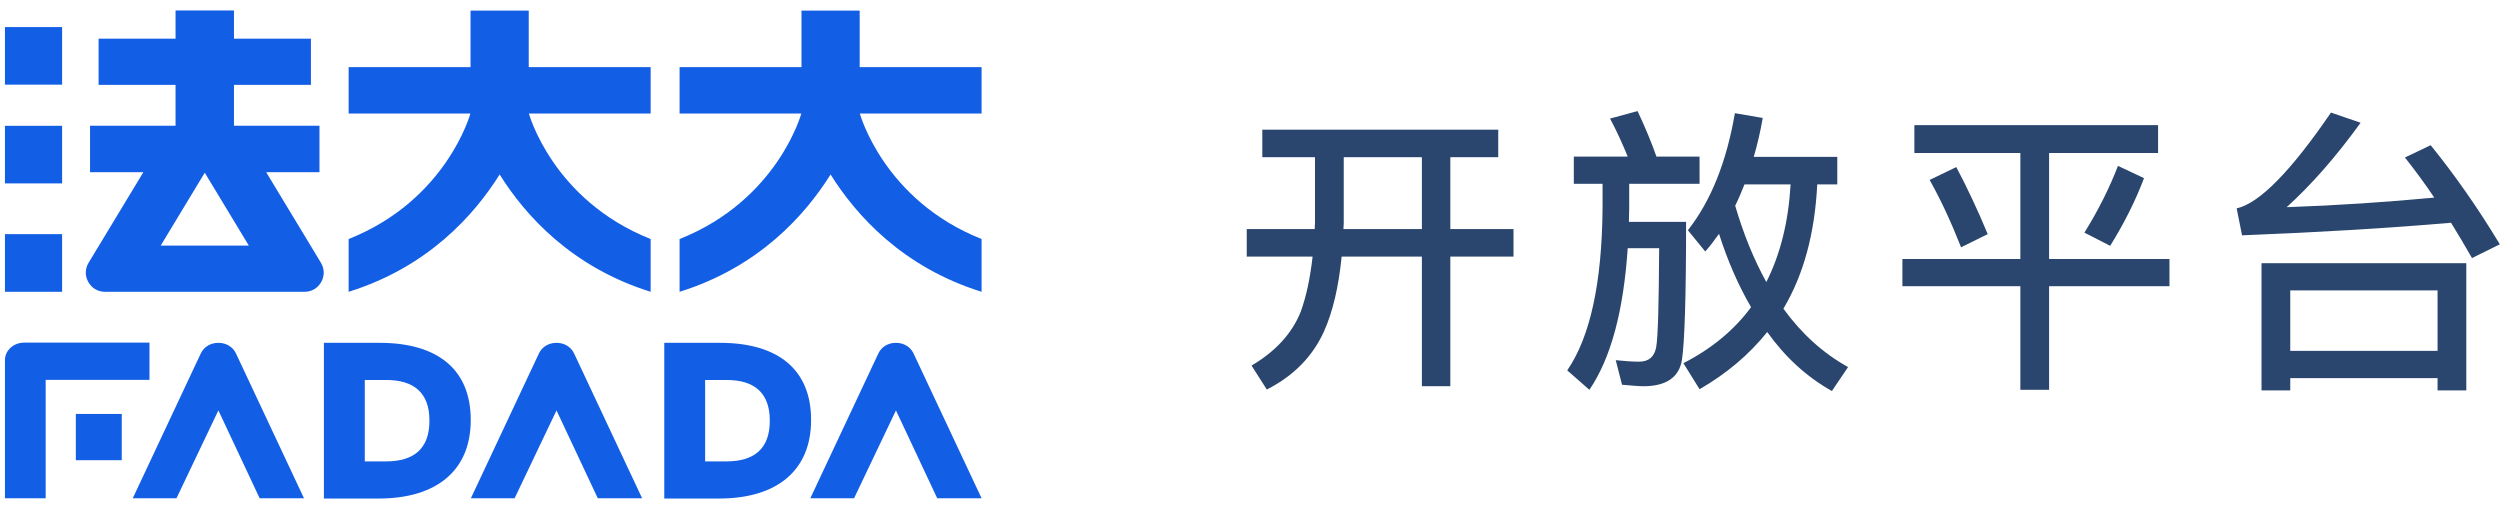
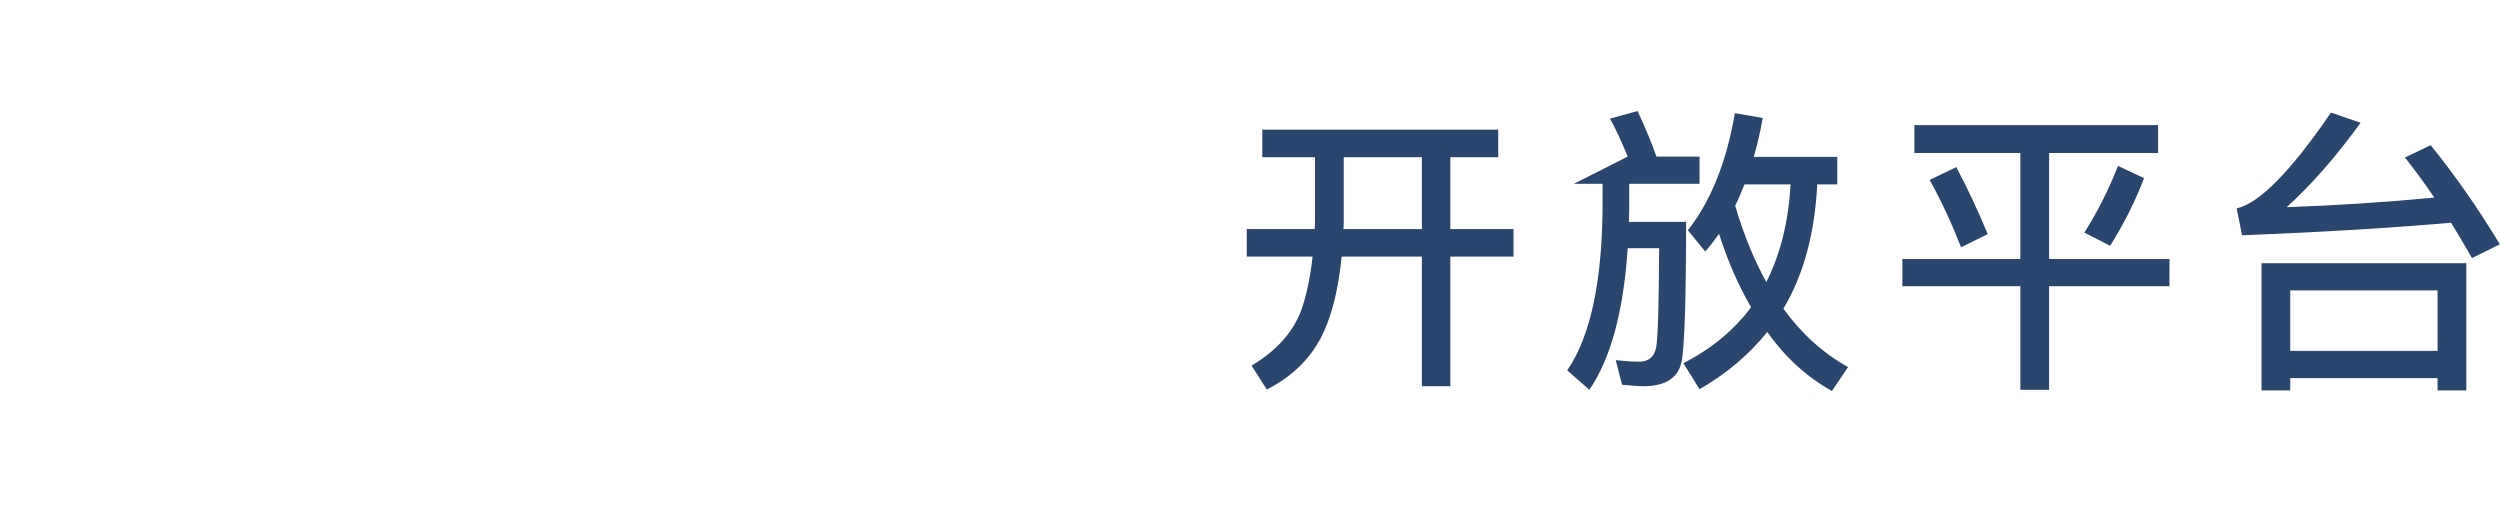
<svg xmlns="http://www.w3.org/2000/svg" width="167px" height="34px" viewBox="0 0 167 34" version="1.1">
  <title>编组 4</title>
  <g id="页面-1" stroke="none" stroke-width="1" fill="none" fill-rule="evenodd">
    <g id="法大大开放平台首页" transform="translate(-331, -13)" fill-rule="nonzero">
      <g id="编组-4" transform="translate(331.33, 13.698)">
-         <path d="M25.033,22.203 C28.955,22.203 31.115,24.029 31.115,27.343 L31.115,27.373 C31.115,30.697 28.873,32.604 24.964,32.604 L21.307,32.604 L21.307,22.203 L25.033,22.203 Z M47.768,22.203 C51.69,22.203 53.85,24.029 53.85,27.343 L53.85,27.373 C53.85,30.697 51.608,32.604 47.7,32.604 L44.043,32.604 L44.043,22.203 L47.768,22.203 Z M9.655,22.19 L9.655,24.679 L2.721,24.679 L2.721,32.586 L0,32.586 L0,23.359 C0,22.715 0.574,22.19 1.278,22.19 L9.655,22.19 Z M14.258,22.203 C14.78,22.203 15.225,22.472 15.431,22.91 L15.765,23.618 L19.977,32.586 L17.015,32.586 L14.258,26.717 L11.459,32.586 L8.538,32.586 L12.751,23.618 L13.085,22.91 C13.29,22.472 13.736,22.203 14.258,22.203 Z M36.844,22.203 C37.366,22.203 37.812,22.472 38.018,22.91 L38.351,23.618 L42.564,32.586 L39.602,32.586 L36.845,26.717 L34.046,32.586 L31.125,32.586 L35.338,23.618 L35.671,22.91 C35.877,22.472 36.323,22.203 36.844,22.203 Z M59.519,22.203 C60.041,22.203 60.488,22.472 60.694,22.91 L61.026,23.618 L65.24,32.586 L62.277,32.586 L59.52,26.717 L56.722,32.586 L53.8,32.586 L58.013,23.618 L58.346,22.91 C58.552,22.472 58.998,22.203 59.519,22.203 Z M25.47,24.685 L24.037,24.685 L24.037,30.122 L25.47,30.122 C27.326,30.122 28.356,29.261 28.356,27.419 L28.356,27.388 C28.356,25.546 27.326,24.685 25.47,24.685 Z M48.207,24.685 L46.772,24.685 L46.772,30.122 L48.207,30.122 C50.062,30.122 51.092,29.261 51.092,27.419 L51.092,27.388 C51.092,25.546 50.062,24.685 48.207,24.685 Z M7.803,26.952 L7.803,30.043 L4.736,30.043 L4.736,26.952 L7.803,26.952 Z M34.99,0.011 L34.99,3.785 L43.133,3.785 L43.133,6.885 L35,6.885 C35,6.885 36.574,12.666 43.133,15.269 L43.133,15.269 L43.133,18.794 C37.861,17.151 34.759,13.695 33.046,10.957 C31.333,13.695 28.232,17.151 22.959,18.794 L22.959,18.794 L22.959,15.269 C29.519,12.666 31.093,6.885 31.093,6.885 L31.093,6.885 L22.959,6.885 L22.959,3.785 L31.102,3.785 L31.102,0.011 L34.99,0.011 Z M57.097,0.011 L57.097,3.785 L65.24,3.785 L65.24,6.885 L57.107,6.885 C57.107,6.885 58.68,12.666 65.24,15.269 L65.24,15.269 L65.24,18.794 C59.968,17.151 56.867,13.695 55.153,10.957 C53.439,13.695 50.338,17.151 45.066,18.794 L45.066,18.794 L45.066,15.269 C51.625,12.666 53.198,6.885 53.198,6.885 L53.198,6.885 L45.066,6.885 L45.066,3.785 L53.209,3.785 L53.209,0.011 L57.097,0.011 Z M3.818,14.944 L3.818,18.794 L8.03079267e-05,18.794 L8.03079267e-05,14.944 L3.818,14.944 Z M15.299,0 L15.299,1.883 L20.44,1.883 L20.44,4.97 L15.299,4.97 L15.299,7.701 L21.011,7.701 L21.011,10.807 L17.452,10.807 L21.106,16.85 C21.351,17.257 21.358,17.729 21.126,18.142 C20.894,18.556 20.487,18.794 20.013,18.794 L20.013,18.794 L6.684,18.794 C6.211,18.794 5.803,18.556 5.571,18.142 C5.338,17.729 5.345,17.257 5.591,16.85 L5.591,16.85 L9.245,10.807 L5.685,10.807 L5.685,7.701 L11.397,7.701 L11.397,4.97 L6.256,4.97 L6.256,1.883 L11.397,1.883 L11.397,0 L15.299,0 Z M13.348,10.839 L10.405,15.707 L16.291,15.707 L13.348,10.839 Z M3.818,7.704 L3.818,11.554 L8.03079267e-05,11.554 L8.03079267e-05,7.704 L3.818,7.704 Z M3.818,1.11 L3.818,4.96 L8.03079267e-05,4.96 L8.03079267e-05,1.11 L3.818,1.11 Z" id="形状结合" fill="#125EE5" />
-         <path d="M84.292,25.322 C86.072,24.422 87.352,23.122 88.112,21.442 C88.712,20.102 89.092,18.442 89.292,16.442 L94.652,16.442 L94.652,25.102 L96.552,25.102 L96.552,16.442 L100.772,16.442 L100.772,14.602 L96.552,14.602 L96.552,9.802 L99.752,9.802 L99.752,7.962 L83.992,7.962 L83.992,9.802 L87.512,9.802 L87.512,14.162 C87.512,14.282 87.492,14.442 87.492,14.602 L82.952,14.602 L82.952,16.442 L87.352,16.442 C87.192,17.862 86.932,19.102 86.552,20.142 C85.972,21.582 84.872,22.782 83.272,23.722 L84.292,25.322 Z M94.652,14.602 L89.412,14.602 C89.412,14.462 89.432,14.322 89.432,14.162 L89.432,9.802 L94.652,9.802 L94.652,14.602 Z M105.841,25.342 C107.281,23.222 108.121,20.082 108.401,15.882 L110.501,15.882 C110.481,19.642 110.421,21.862 110.301,22.502 C110.181,23.142 109.801,23.462 109.161,23.462 C108.701,23.462 108.181,23.422 107.601,23.362 L108.021,25.002 C108.701,25.062 109.161,25.102 109.441,25.102 C110.961,25.102 111.821,24.522 112.021,23.362 C112.201,22.202 112.301,19.122 112.301,14.122 L108.481,14.122 C108.481,13.822 108.501,13.522 108.501,13.202 L108.501,11.582 L113.201,11.582 L113.201,9.762 L110.321,9.762 C110.001,8.842 109.581,7.842 109.061,6.722 L107.221,7.222 C107.661,8.042 108.041,8.882 108.401,9.762 L104.801,9.762 L104.801,11.582 L106.721,11.582 L106.721,13.202 C106.681,18.182 105.901,21.802 104.361,24.042 L105.841,25.342 Z M122.041,25.422 L123.121,23.822 C121.461,22.902 120.021,21.602 118.801,19.922 C120.161,17.642 120.901,14.862 121.061,11.622 L122.401,11.622 L122.401,9.782 L116.821,9.782 C117.061,8.962 117.261,8.102 117.421,7.182 L115.561,6.862 C115.001,10.122 113.961,12.722 112.421,14.682 L113.581,16.102 C113.901,15.742 114.201,15.342 114.501,14.922 C115.081,16.742 115.801,18.382 116.641,19.822 C115.521,21.342 114.001,22.602 112.121,23.562 L113.201,25.302 C115.001,24.262 116.501,23.002 117.721,21.482 C118.921,23.162 120.361,24.482 122.041,25.422 Z M117.661,18.142 C116.841,16.662 116.141,14.962 115.581,13.042 C115.801,12.602 116.001,12.122 116.201,11.622 L119.281,11.622 C119.141,14.102 118.601,16.282 117.661,18.142 Z M136.55,25.342 L136.55,18.422 L144.59,18.422 L144.59,16.602 L136.55,16.602 L136.55,9.522 L143.83,9.522 L143.83,7.662 L127.55,7.662 L127.55,9.522 L134.63,9.522 L134.63,16.602 L126.75,16.602 L126.75,18.422 L134.63,18.422 L134.63,25.342 L136.55,25.342 Z M140.63,15.722 C141.55,14.242 142.31,12.742 142.89,11.202 L141.15,10.382 C140.59,11.842 139.85,13.322 138.91,14.842 L140.63,15.722 Z M130.67,15.822 L132.45,14.942 C131.77,13.302 131.07,11.822 130.35,10.462 L128.57,11.322 C129.31,12.642 130.01,14.142 130.67,15.822 Z M164.799,16.542 L166.659,15.622 C165.199,13.202 163.659,11.002 162.039,9.002 L160.319,9.822 C160.979,10.662 161.639,11.542 162.279,12.502 C159.099,12.802 155.819,13.022 152.419,13.142 C154.099,11.622 155.739,9.742 157.359,7.502 L155.379,6.822 C152.699,10.742 150.599,12.882 149.079,13.222 L149.439,15.022 C154.559,14.822 159.219,14.542 163.399,14.182 C163.859,14.922 164.319,15.702 164.799,16.542 Z M152.659,25.382 L152.659,24.562 L162.499,24.562 L162.499,25.382 L164.419,25.382 L164.419,16.882 L150.739,16.882 L150.739,25.382 L152.659,25.382 Z M162.499,22.742 L152.659,22.742 L152.659,18.702 L162.499,18.702 L162.499,22.742 Z" id="开放平台" fill="#2A466E" />
+         <path d="M84.292,25.322 C86.072,24.422 87.352,23.122 88.112,21.442 C88.712,20.102 89.092,18.442 89.292,16.442 L94.652,16.442 L94.652,25.102 L96.552,25.102 L96.552,16.442 L100.772,16.442 L100.772,14.602 L96.552,14.602 L96.552,9.802 L99.752,9.802 L99.752,7.962 L83.992,7.962 L83.992,9.802 L87.512,9.802 L87.512,14.162 C87.512,14.282 87.492,14.442 87.492,14.602 L82.952,14.602 L82.952,16.442 L87.352,16.442 C87.192,17.862 86.932,19.102 86.552,20.142 C85.972,21.582 84.872,22.782 83.272,23.722 L84.292,25.322 Z M94.652,14.602 L89.412,14.602 C89.412,14.462 89.432,14.322 89.432,14.162 L89.432,9.802 L94.652,9.802 L94.652,14.602 Z M105.841,25.342 C107.281,23.222 108.121,20.082 108.401,15.882 L110.501,15.882 C110.481,19.642 110.421,21.862 110.301,22.502 C110.181,23.142 109.801,23.462 109.161,23.462 C108.701,23.462 108.181,23.422 107.601,23.362 L108.021,25.002 C108.701,25.062 109.161,25.102 109.441,25.102 C110.961,25.102 111.821,24.522 112.021,23.362 C112.201,22.202 112.301,19.122 112.301,14.122 L108.481,14.122 C108.481,13.822 108.501,13.522 108.501,13.202 L108.501,11.582 L113.201,11.582 L113.201,9.762 L110.321,9.762 C110.001,8.842 109.581,7.842 109.061,6.722 L107.221,7.222 C107.661,8.042 108.041,8.882 108.401,9.762 L104.801,11.582 L106.721,11.582 L106.721,13.202 C106.681,18.182 105.901,21.802 104.361,24.042 L105.841,25.342 Z M122.041,25.422 L123.121,23.822 C121.461,22.902 120.021,21.602 118.801,19.922 C120.161,17.642 120.901,14.862 121.061,11.622 L122.401,11.622 L122.401,9.782 L116.821,9.782 C117.061,8.962 117.261,8.102 117.421,7.182 L115.561,6.862 C115.001,10.122 113.961,12.722 112.421,14.682 L113.581,16.102 C113.901,15.742 114.201,15.342 114.501,14.922 C115.081,16.742 115.801,18.382 116.641,19.822 C115.521,21.342 114.001,22.602 112.121,23.562 L113.201,25.302 C115.001,24.262 116.501,23.002 117.721,21.482 C118.921,23.162 120.361,24.482 122.041,25.422 Z M117.661,18.142 C116.841,16.662 116.141,14.962 115.581,13.042 C115.801,12.602 116.001,12.122 116.201,11.622 L119.281,11.622 C119.141,14.102 118.601,16.282 117.661,18.142 Z M136.55,25.342 L136.55,18.422 L144.59,18.422 L144.59,16.602 L136.55,16.602 L136.55,9.522 L143.83,9.522 L143.83,7.662 L127.55,7.662 L127.55,9.522 L134.63,9.522 L134.63,16.602 L126.75,16.602 L126.75,18.422 L134.63,18.422 L134.63,25.342 L136.55,25.342 Z M140.63,15.722 C141.55,14.242 142.31,12.742 142.89,11.202 L141.15,10.382 C140.59,11.842 139.85,13.322 138.91,14.842 L140.63,15.722 Z M130.67,15.822 L132.45,14.942 C131.77,13.302 131.07,11.822 130.35,10.462 L128.57,11.322 C129.31,12.642 130.01,14.142 130.67,15.822 Z M164.799,16.542 L166.659,15.622 C165.199,13.202 163.659,11.002 162.039,9.002 L160.319,9.822 C160.979,10.662 161.639,11.542 162.279,12.502 C159.099,12.802 155.819,13.022 152.419,13.142 C154.099,11.622 155.739,9.742 157.359,7.502 L155.379,6.822 C152.699,10.742 150.599,12.882 149.079,13.222 L149.439,15.022 C154.559,14.822 159.219,14.542 163.399,14.182 C163.859,14.922 164.319,15.702 164.799,16.542 Z M152.659,25.382 L152.659,24.562 L162.499,24.562 L162.499,25.382 L164.419,25.382 L164.419,16.882 L150.739,16.882 L150.739,25.382 L152.659,25.382 Z M162.499,22.742 L152.659,22.742 L152.659,18.702 L162.499,18.702 L162.499,22.742 Z" id="开放平台" fill="#2A466E" />
      </g>
    </g>
  </g>
</svg>